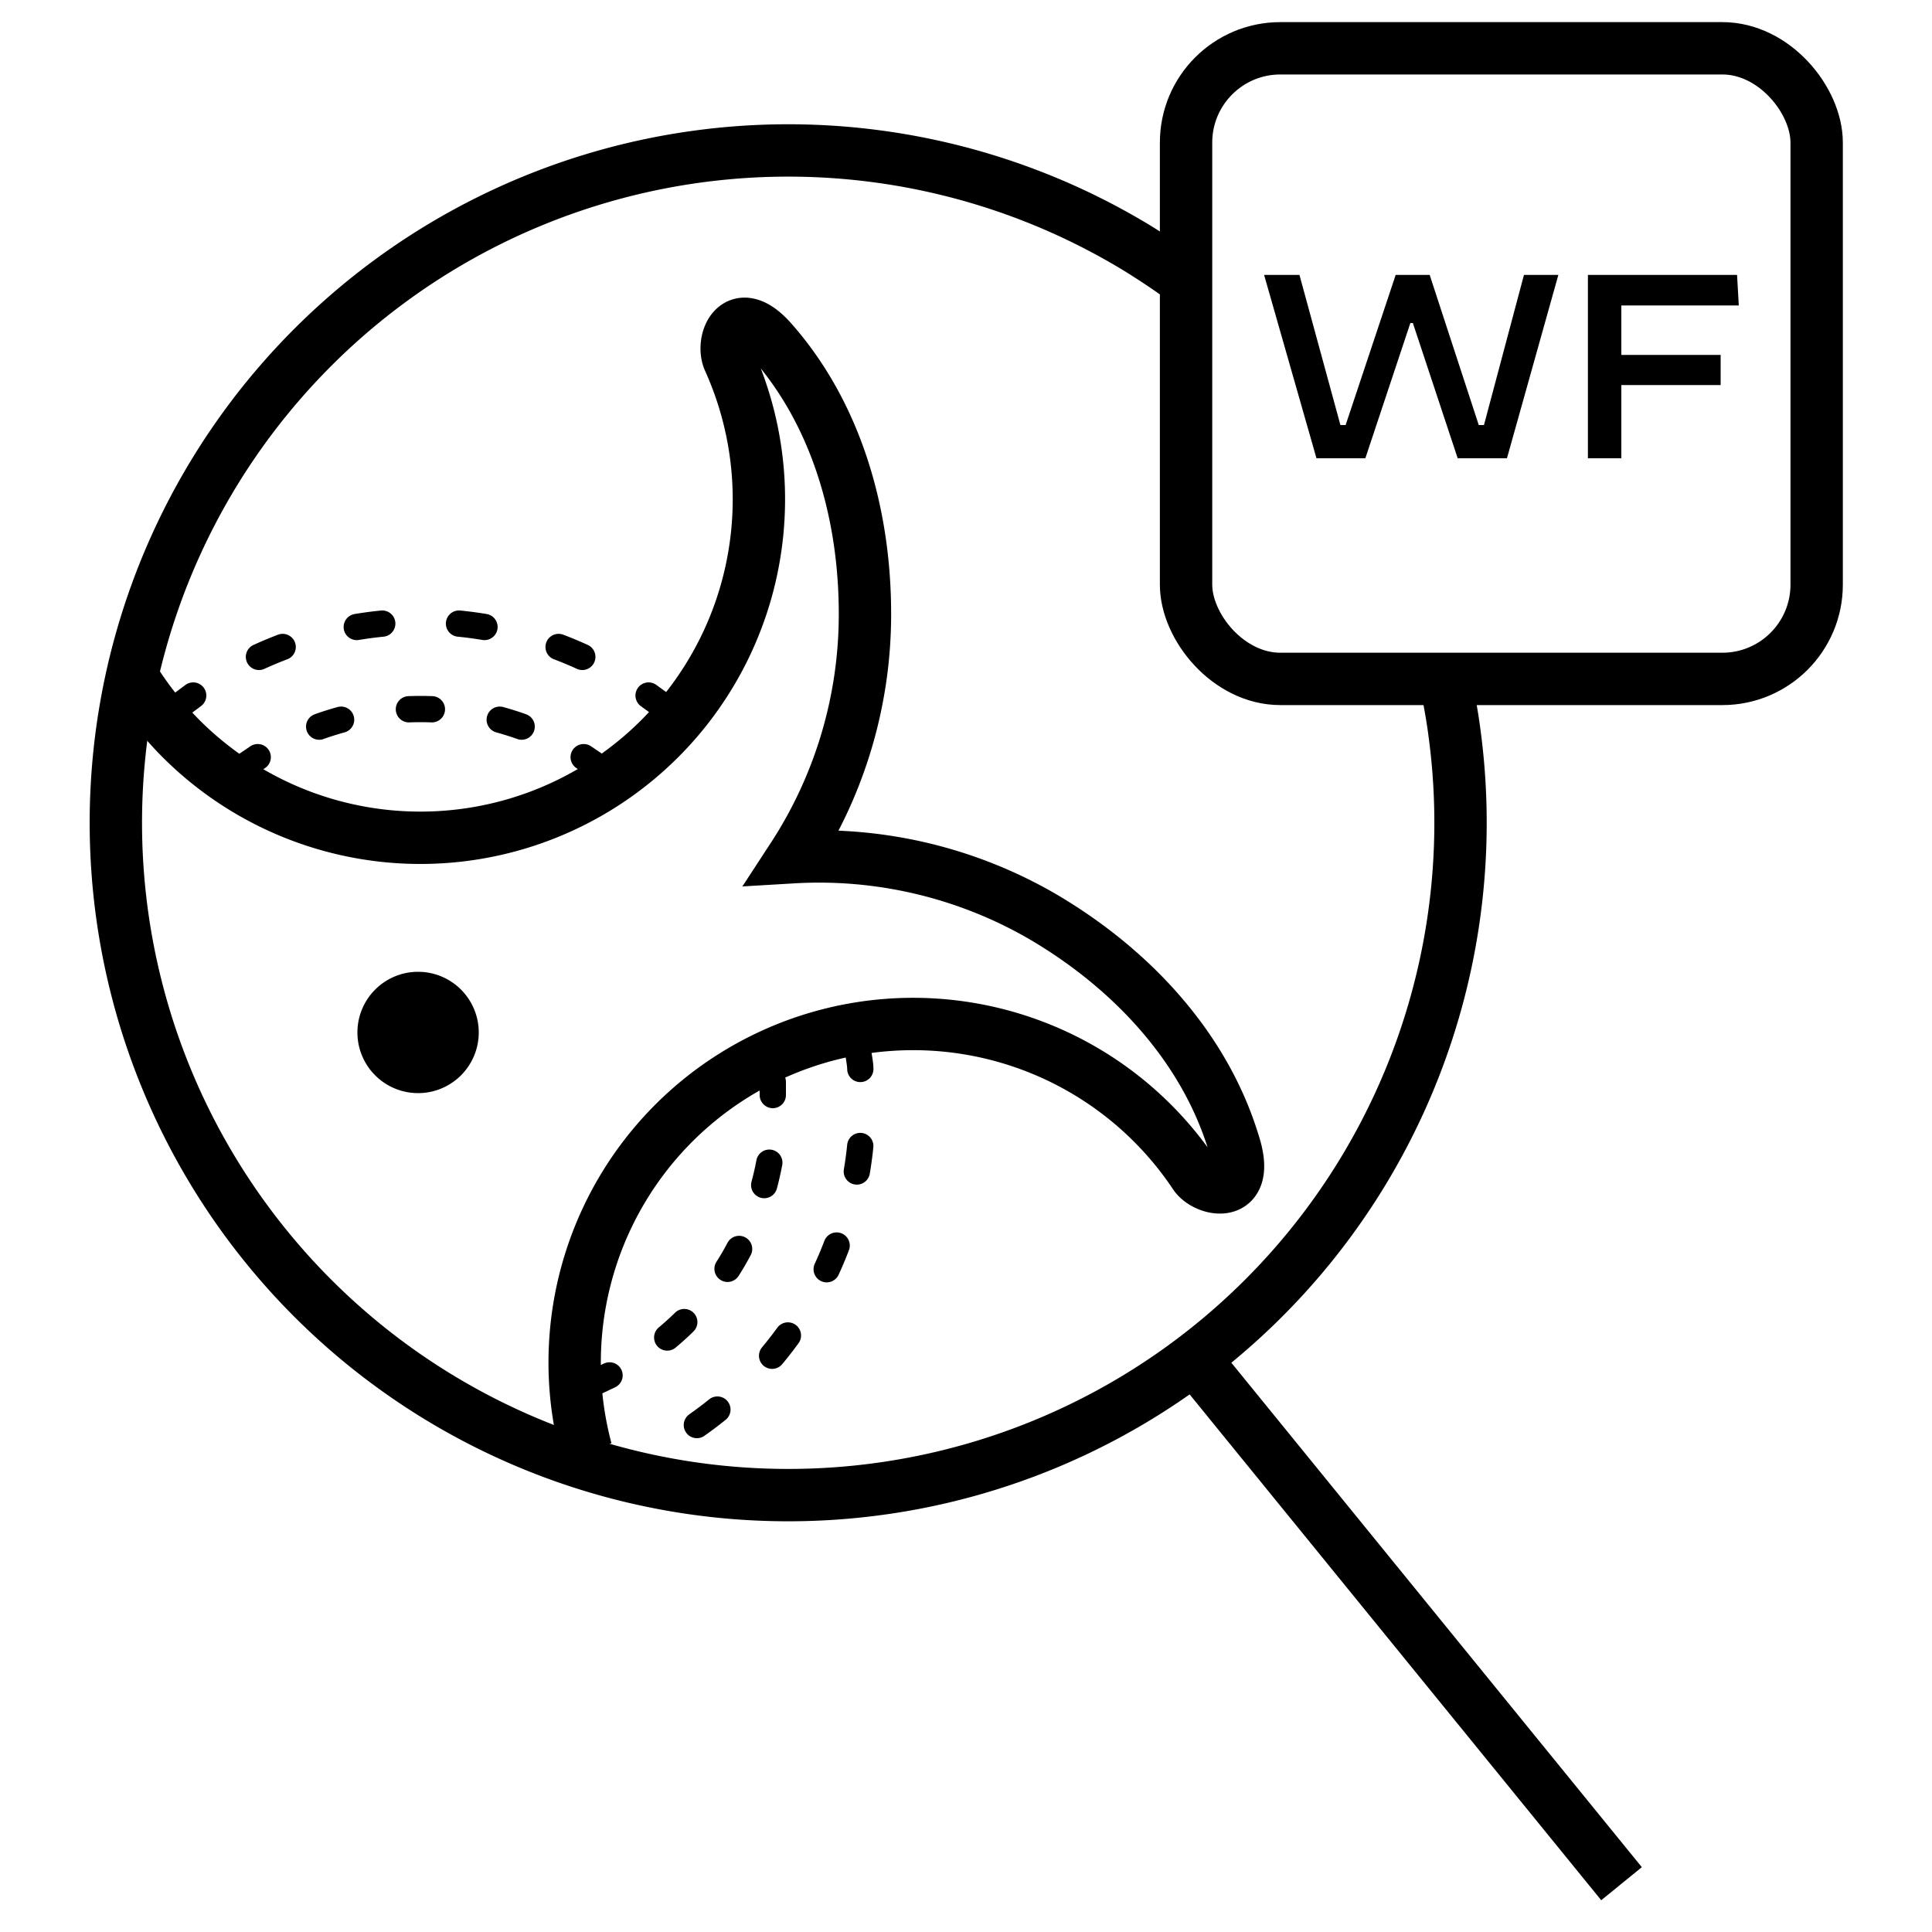
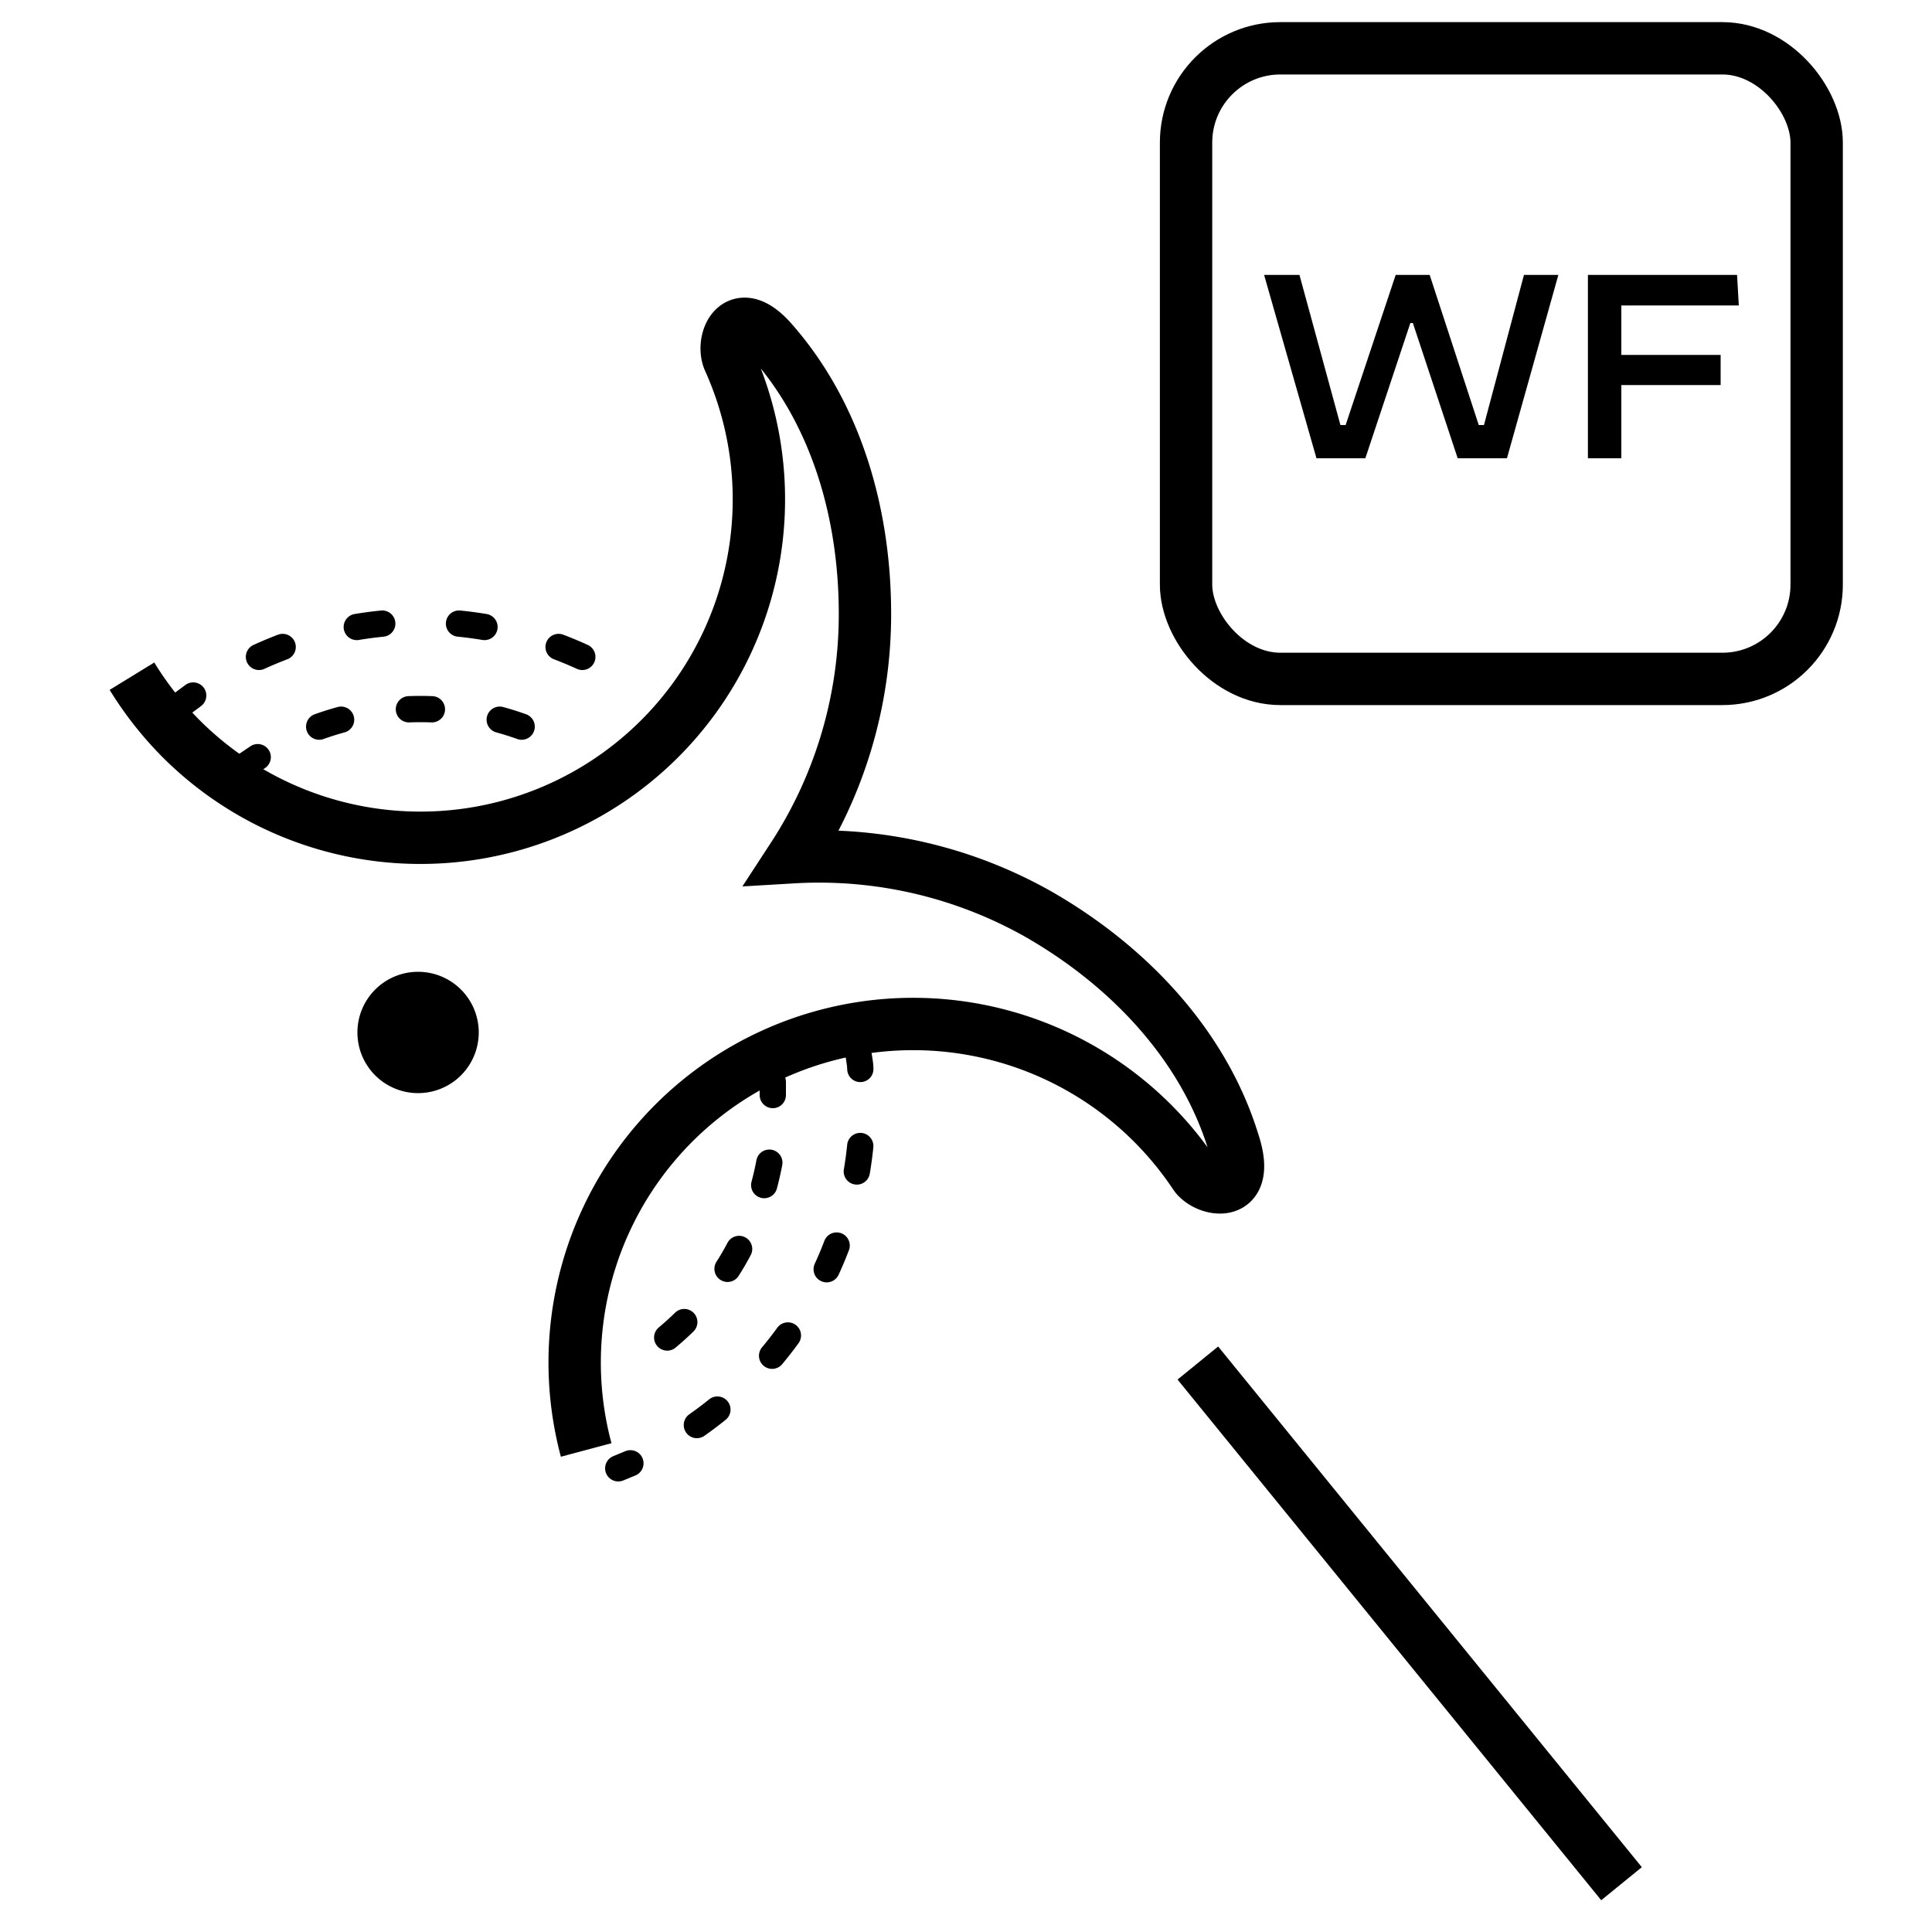
<svg xmlns="http://www.w3.org/2000/svg" viewBox="0 0 100 100">
  <defs>
    <style>.a,.b,.c,.d,.e,.f{fill:none;stroke:#000;}.a,.d,.e,.f{stroke-linecap:round;}.a,.b,.d,.e,.f{stroke-linejoin:round;}.a,.b,.c{stroke-width:2.71px;}.c{stroke-miterlimit:10;}.d,.e,.f{stroke-width:1.36px;}.e{stroke-dasharray:1.19 3.56;}.f{stroke-dasharray:1.33 3.98;}</style>
  </defs>
  <path d="M65.43,14.23h1.83L69.38,22h.27l2.59-7.77H74L76.54,22h.27l2.07-7.77h1.78L78,23.72H75.45l-2.32-7H73l-2.33,7H68.14Zm16.76,0h7.72L90,15.81H83.92v2.56h5.14v1.56H83.92v3.79H82.19Z" />
  <rect class="a" x="61.39" y="2.5" width="32.64" height="32.64" rx="4.88" />
-   <path class="b" d="M74.79,35.15c.19.88.36,1.78.48,2.68a34.8,34.8,0,1,1-16.43-25q1.3.8,2.55,1.71" />
  <line class="b" x1="62" y1="70.55" x2="83.93" y2="97.5" />
  <path class="c" d="M30.34,75.05A17.52,17.52,0,0,1,61.84,60.8c.58.88,3,1.34,2-1.68-1.5-4.89-5.25-9-10-11.75a23.07,23.07,0,0,0-12.81-3,23,23,0,0,0,3.74-12.59c0-5.32-1.55-10.42-4.81-14.12-1.84-2.1-2.69,0-2.22,1A17.52,17.52,0,0,1,9.38,38.24,17.78,17.78,0,0,1,6.83,35" />
  <path class="d" d="M12.78,39.57l.56-.38" />
  <path class="e" d="M16.52,37.61a15.55,15.55,0,0,1,12.13.7" />
-   <path class="d" d="M30.21,39.19l.56.38" />
-   <path class="d" d="M34.12,36.4,33.57,36" />
  <path class="f" d="M30.14,34a20.14,20.14,0,0,0-18.51.92" />
  <path class="d" d="M10,36l-.55.41" />
  <path class="d" d="M40,56c0,.23,0,.45,0,.68" />
  <path class="e" d="M39.82,60.18a15.76,15.76,0,0,1-1.86,5,15.43,15.43,0,0,1-4.87,5.12" />
-   <path class="d" d="M31.55,71.19l-.61.29" />
  <path class="d" d="M32,76l.63-.26" />
  <path class="f" d="M36.07,73.76a20.13,20.13,0,0,0,8.56-16.44" />
  <path class="d" d="M44.53,55.33c0-.22-.05-.45-.08-.67" />
  <path d="M21.64,56.58a3.14,3.14,0,1,1,3.14-3.14A3.14,3.14,0,0,1,21.64,56.58Z" />
</svg>